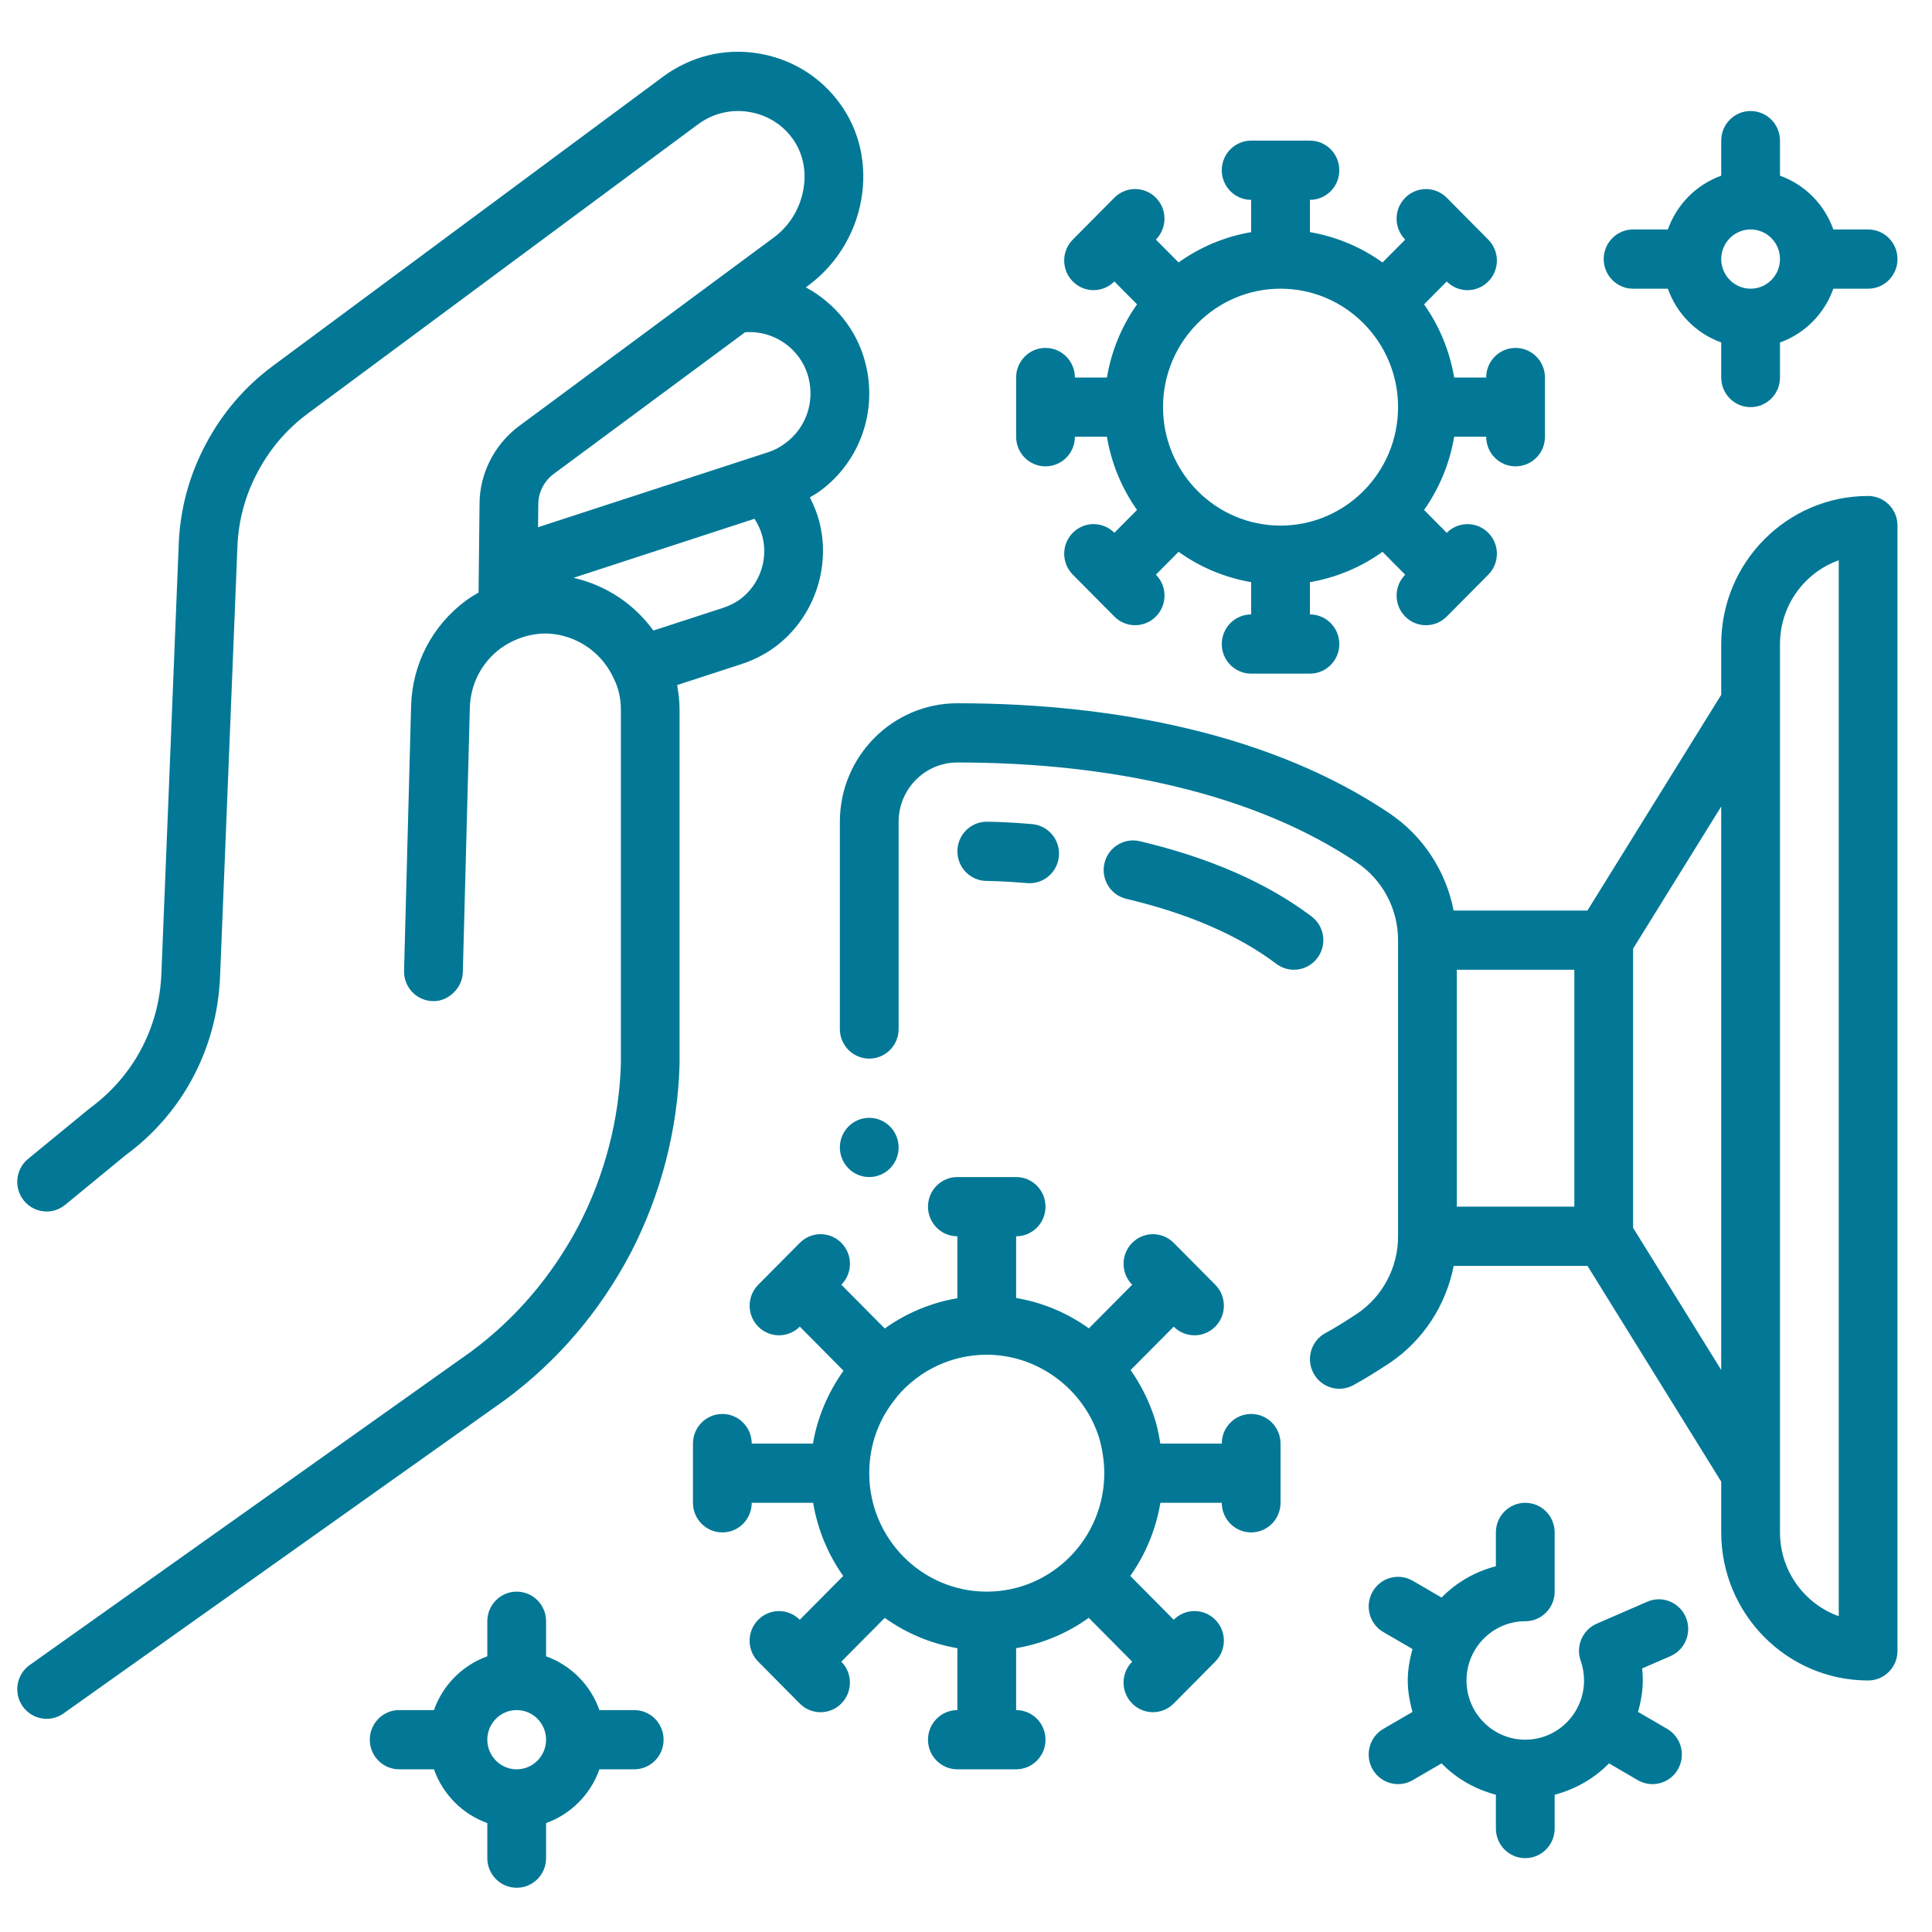
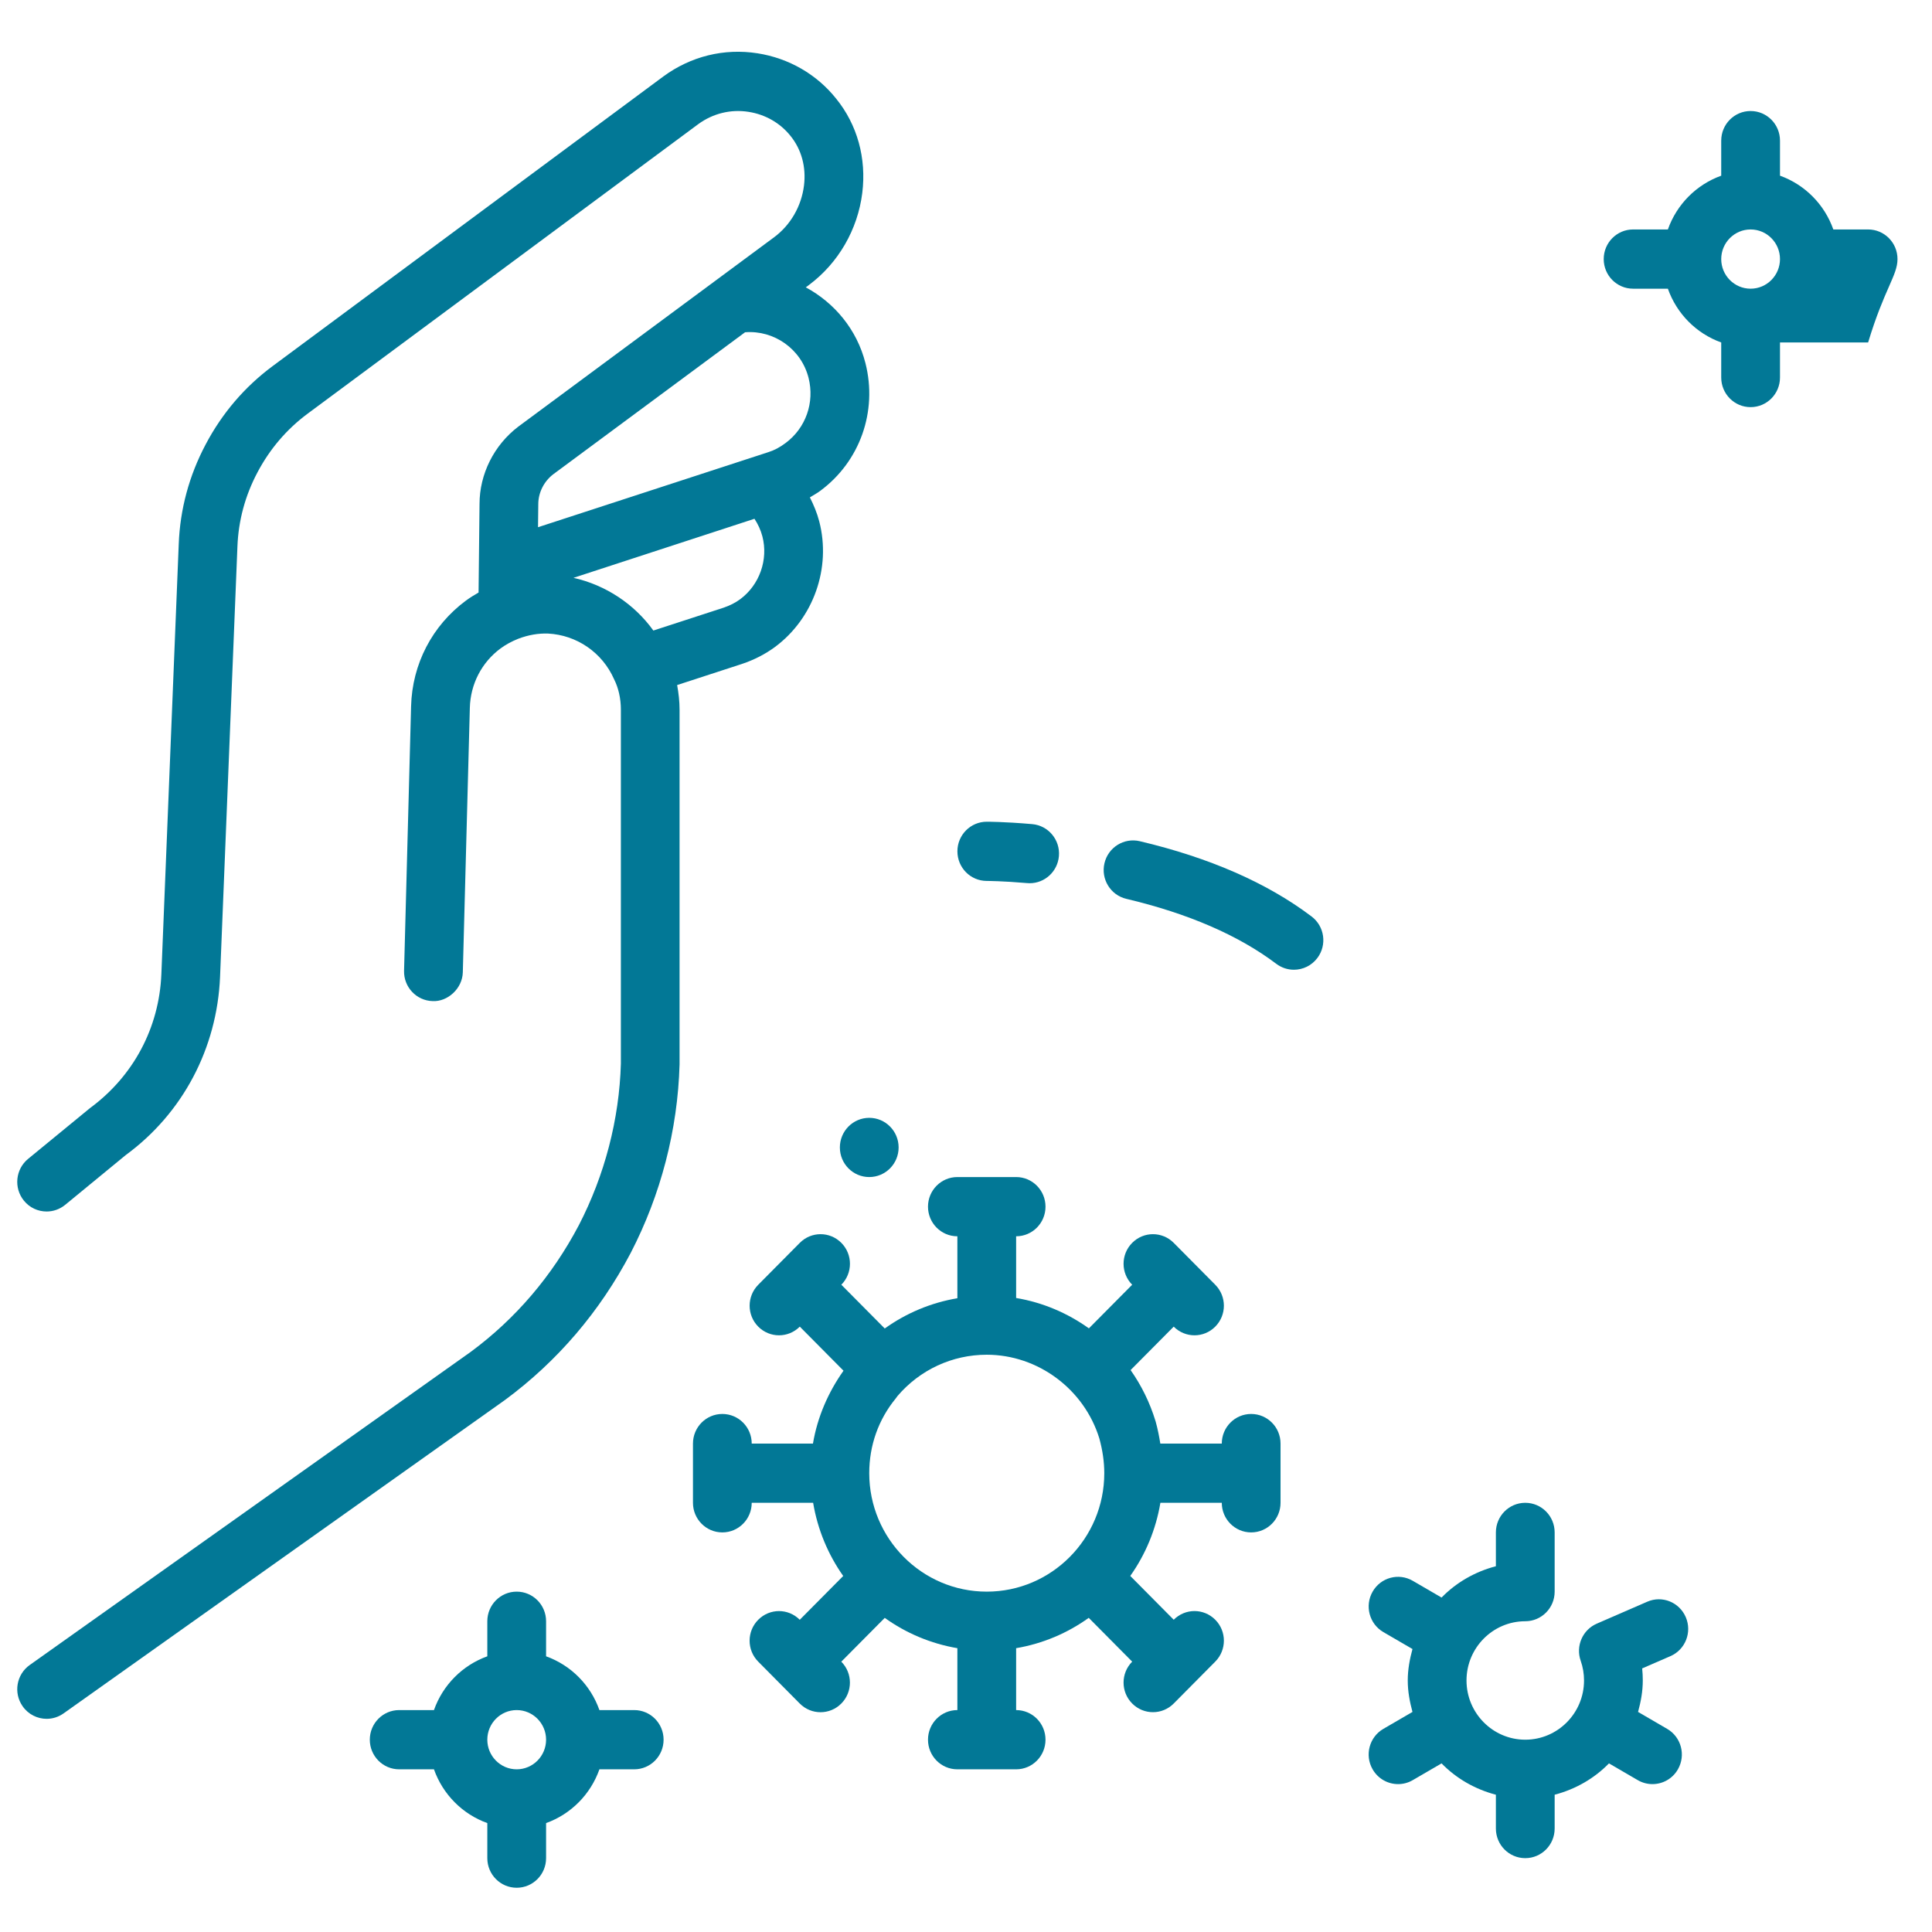
<svg xmlns="http://www.w3.org/2000/svg" width="112" height="112" viewBox="0 0 112 112" fill="none">
  <path d="M43.018 38.487C43.723 38.251 44.367 37.919 44.929 37.504C47.165 35.845 48.194 32.92 47.492 30.225C47.364 29.732 47.17 29.272 46.949 28.833C47.153 28.709 47.359 28.598 47.557 28.45C49.854 26.749 50.88 23.846 50.171 21.053C49.675 19.096 48.371 17.553 46.712 16.657L46.898 16.519C48.597 15.254 49.723 13.309 49.987 11.186C50.237 9.174 49.698 7.229 48.473 5.72C47.349 4.309 45.731 3.375 43.916 3.09C41.977 2.784 40.044 3.265 38.455 4.432L15.802 21.225C14.182 22.428 12.876 23.956 11.922 25.764C10.964 27.573 10.437 29.521 10.361 31.55L9.354 56.487C9.223 59.578 7.74 62.385 5.21 64.243L1.627 67.183C0.898 67.782 0.789 68.864 1.382 69.598C1.717 70.016 2.208 70.232 2.703 70.232C3.082 70.232 3.461 70.105 3.778 69.846L7.288 66.962C10.589 64.543 12.582 60.778 12.757 56.631L13.764 31.684C13.821 30.175 14.213 28.726 14.928 27.379C15.644 26.026 16.618 24.885 17.824 23.988L40.47 7.203C41.322 6.576 42.364 6.321 43.394 6.484C44.365 6.635 45.227 7.127 45.828 7.881C46.465 8.666 46.741 9.687 46.608 10.756C46.46 11.953 45.828 13.046 44.881 13.75L41.63 16.157C41.627 16.16 41.623 16.162 41.618 16.166L30.042 24.735C28.637 25.805 27.799 27.485 27.799 29.214L27.743 34.35C27.491 34.494 27.247 34.644 27.014 34.815C25.055 36.263 23.895 38.496 23.831 40.944L23.424 56.274C23.398 57.221 24.141 58.011 25.082 58.035C25.942 58.081 26.806 57.314 26.83 56.365L27.237 41.033C27.273 39.655 27.925 38.396 29.023 37.586C29.328 37.363 29.648 37.19 30.037 37.032C30.635 36.805 31.205 36.709 31.769 36.728C33.426 36.812 34.915 37.82 35.601 39.38C35.856 39.888 35.993 40.498 35.993 41.141V61.661C35.901 64.886 35.054 68.132 33.552 71.034C32.002 73.974 29.889 76.448 27.295 78.365L1.722 96.523C0.954 97.069 0.769 98.14 1.312 98.914C1.642 99.389 2.17 99.642 2.705 99.642C3.044 99.642 3.385 99.54 3.684 99.328L29.282 81.153C32.317 78.91 34.766 76.046 36.563 72.633C38.307 69.264 39.288 65.502 39.395 61.71V41.145C39.395 40.656 39.339 40.177 39.254 39.713L43.018 38.487ZM32.077 27.49L43.192 19.262C44.871 19.129 46.446 20.229 46.872 21.903C47.235 23.333 46.712 24.816 45.539 25.684C45.205 25.935 44.878 26.107 44.541 26.212L31.19 30.563L31.205 29.233C31.203 28.556 31.537 27.901 32.077 27.49ZM33.247 33.497L43.737 30.074C43.936 30.381 44.098 30.718 44.197 31.097C44.547 32.443 44.03 33.907 42.911 34.736C42.642 34.937 42.306 35.107 41.954 35.226L37.876 36.553C36.773 35.02 35.122 33.921 33.247 33.497Z" fill="#027896" />
-   <path d="M108.297 28.752C103.601 28.752 99.781 32.603 99.781 37.336V40.278L92.025 52.785H84.269C83.82 50.497 82.5 48.454 80.526 47.134C77.29 44.958 73.368 43.311 68.871 42.24C64.794 41.265 60.294 40.769 55.5 40.769C51.743 40.769 48.688 43.849 48.688 47.636V59.652C48.688 60.6 49.449 61.369 50.391 61.369C51.333 61.369 52.094 60.6 52.094 59.652V47.636C52.094 45.742 53.622 44.202 55.5 44.202C60.031 44.202 64.264 44.666 68.086 45.581C72.189 46.557 75.738 48.042 78.641 49.992C80.148 51 81.047 52.686 81.047 54.502V71.669C81.047 73.485 80.148 75.171 78.654 76.168C78.063 76.556 77.457 76.942 76.834 77.281C76.006 77.73 75.696 78.772 76.144 79.605C76.452 80.18 77.036 80.508 77.644 80.508C77.917 80.508 78.192 80.441 78.451 80.302C79.155 79.919 79.841 79.483 80.526 79.037C82.503 77.715 83.823 75.672 84.273 73.384H92.029L99.781 85.893V88.835C99.781 93.568 103.601 97.419 108.297 97.419C109.239 97.419 110 96.65 110 95.702V30.469C110 29.521 109.239 28.752 108.297 28.752ZM91.266 69.952H84.453V56.219H91.266V69.952ZM94.672 71.178V54.993L99.781 46.753V79.418L94.672 71.178ZM106.594 93.692C104.611 92.983 103.188 91.074 103.188 88.835V37.336C103.188 35.097 104.611 33.188 106.594 32.479V93.692Z" fill="#027896" />
  <path d="M72.531 81.969C71.59 81.969 70.828 82.738 70.828 83.685H67.265C67.197 83.268 67.117 82.849 67 82.429C66.996 82.417 66.993 82.403 66.989 82.391C66.659 81.306 66.165 80.309 65.542 79.425L68.042 76.906C68.374 77.241 68.81 77.409 69.246 77.409C69.682 77.409 70.118 77.241 70.45 76.906C71.116 76.237 71.116 75.15 70.45 74.479L68.042 72.05C67.376 71.379 66.3 71.379 65.634 72.05C64.968 72.719 64.968 73.806 65.634 74.477L63.125 77.006C61.885 76.12 60.453 75.505 58.906 75.246V71.669C59.848 71.669 60.609 70.9 60.609 69.952C60.609 69.004 59.848 68.235 58.906 68.235H55.5C54.558 68.235 53.797 69.004 53.797 69.952C53.797 70.9 54.558 71.669 55.5 71.669V75.26C53.976 75.517 52.542 76.117 51.29 77.014L48.773 74.477C49.439 73.806 49.439 72.719 48.773 72.05C48.107 71.379 47.031 71.379 46.365 72.05L43.956 74.479C43.291 75.15 43.291 76.237 43.956 76.906C44.288 77.241 44.724 77.409 45.16 77.409C45.596 77.409 46.032 77.241 46.365 76.906L48.899 79.461C48.007 80.719 47.385 82.157 47.128 83.685H43.578C43.578 82.738 42.817 81.969 41.875 81.969C40.933 81.969 40.172 82.738 40.172 83.685V87.119C40.172 88.066 40.933 88.835 41.875 88.835C42.817 88.835 43.578 88.066 43.578 87.119H47.138C47.4 88.679 48.007 90.121 48.882 91.361L46.363 93.9C45.697 93.228 44.621 93.228 43.955 93.9C43.289 94.569 43.289 95.656 43.955 96.327L46.363 98.756C46.695 99.091 47.131 99.259 47.567 99.259C48.003 99.259 48.439 99.091 48.771 98.756C49.437 98.086 49.437 97 48.771 96.329L51.29 93.79C52.521 94.672 53.952 95.283 55.5 95.547V99.135C54.558 99.135 53.797 99.904 53.797 100.852C53.797 101.8 54.558 102.569 55.5 102.569H58.906C59.848 102.569 60.609 101.8 60.609 100.852C60.609 99.904 59.848 99.135 58.906 99.135V95.547C60.455 95.283 61.885 94.672 63.115 93.788L65.634 96.327C64.968 96.998 64.968 98.085 65.634 98.754C65.966 99.089 66.402 99.257 66.838 99.257C67.274 99.257 67.71 99.089 68.042 98.754L70.45 96.325C71.116 95.654 71.116 94.567 70.45 93.898C69.784 93.227 68.708 93.227 68.042 93.898L65.523 91.359C66.4 90.121 67.007 88.679 67.269 87.119H70.828C70.828 88.066 71.59 88.835 72.531 88.835C73.473 88.835 74.234 88.066 74.234 87.119V83.685C74.234 82.738 73.473 81.969 72.531 81.969ZM57.203 92.269C53.446 92.269 50.391 89.189 50.391 85.402C50.391 83.793 50.922 82.297 51.925 81.071C51.961 81.026 51.995 80.98 52.028 80.93C53.329 79.406 55.204 78.535 57.203 78.535C60.168 78.535 62.847 80.527 63.728 83.382C63.919 84.07 64.016 84.75 64.016 85.402C64.016 89.189 60.96 92.269 57.203 92.269Z" fill="#027896" />
-   <path d="M60.609 27.035C61.551 27.035 62.313 26.267 62.313 25.319H64.169C64.431 26.879 65.038 28.321 65.915 29.561L64.6 30.886C63.934 30.215 62.858 30.215 62.192 30.886C61.526 31.557 61.526 32.642 62.192 33.313L64.6 35.741C64.932 36.075 65.368 36.244 65.804 36.244C66.24 36.244 66.676 36.075 67.008 35.741C67.674 35.069 67.674 33.985 67.008 33.313L68.323 31.988C69.553 32.872 70.983 33.483 72.531 33.748V35.619C71.59 35.619 70.828 36.388 70.828 37.336C70.828 38.283 71.59 39.052 72.531 39.052H75.938C76.879 39.052 77.641 38.283 77.641 37.336C77.641 36.388 76.879 35.619 75.938 35.619V33.748C77.486 33.483 78.916 32.872 80.146 31.99L81.461 33.315C80.797 33.986 80.797 35.071 81.461 35.742C81.793 36.077 82.229 36.245 82.665 36.245C83.101 36.245 83.537 36.077 83.869 35.742L86.277 33.315C86.943 32.644 86.943 31.559 86.277 30.888C85.611 30.216 84.535 30.216 83.869 30.888L82.554 29.562C83.431 28.321 84.038 26.879 84.3 25.319H86.156C86.156 26.267 86.918 27.035 87.859 27.035C88.801 27.035 89.563 26.267 89.563 25.319V21.886C89.563 20.938 88.801 20.169 87.859 20.169C86.918 20.169 86.156 20.938 86.156 21.886H84.3C84.038 20.325 83.431 18.883 82.554 17.644L83.869 16.318C84.201 16.653 84.637 16.821 85.073 16.821C85.509 16.821 85.945 16.653 86.277 16.318C86.943 15.647 86.943 14.562 86.277 13.891L83.869 11.464C83.203 10.793 82.127 10.793 81.461 11.464C80.795 12.135 80.795 13.22 81.461 13.891L80.146 15.216C78.916 14.332 77.486 13.721 75.938 13.457V11.586C76.879 11.586 77.641 10.816 77.641 9.869C77.641 8.921 76.879 8.152 75.938 8.152H72.531C71.59 8.152 70.828 8.921 70.828 9.869C70.828 10.816 71.59 11.586 72.531 11.586V13.457C70.983 13.721 69.553 14.332 68.323 15.215L67.008 13.889C67.672 13.218 67.672 12.133 67.008 11.462C66.342 10.791 65.266 10.791 64.6 11.462L62.192 13.889C61.526 14.56 61.526 15.646 62.192 16.317C62.524 16.651 62.96 16.82 63.396 16.82C63.832 16.82 64.268 16.651 64.6 16.317L65.915 17.642C65.038 18.883 64.431 20.325 64.169 21.886H62.313C62.313 20.938 61.551 20.169 60.609 20.169C59.668 20.169 58.906 20.938 58.906 21.886V25.319C58.906 26.267 59.668 27.035 60.609 27.035ZM74.234 16.736C77.992 16.736 81.047 19.815 81.047 23.602C81.047 27.389 77.992 30.469 74.234 30.469C70.477 30.469 67.422 27.389 67.422 23.602C67.422 19.815 70.477 16.736 74.234 16.736Z" fill="#027896" />
  <path d="M97.727 93.75C97.354 92.88 96.355 92.475 95.491 92.854L92.565 94.126C91.743 94.483 91.334 95.424 91.634 96.275C91.763 96.643 91.828 97.027 91.828 97.419C91.828 99.312 90.3 100.852 88.421 100.852C86.543 100.852 85.015 99.312 85.015 97.419C85.015 95.525 86.543 93.985 88.421 93.985C89.363 93.985 90.125 93.216 90.125 92.269V88.835C90.125 87.888 89.363 87.119 88.421 87.119C87.48 87.119 86.718 87.888 86.718 88.835V90.796C85.507 91.113 84.421 91.738 83.569 92.612L81.898 91.64C81.084 91.167 80.042 91.446 79.572 92.269C79.102 93.091 79.381 94.14 80.195 94.614L81.883 95.596C81.723 96.181 81.609 96.784 81.609 97.419C81.609 98.054 81.723 98.656 81.883 99.242L80.195 100.224C79.38 100.697 79.1 101.748 79.572 102.569C79.889 103.12 80.459 103.427 81.049 103.427C81.338 103.427 81.631 103.353 81.898 103.197L83.569 102.225C84.421 103.099 85.507 103.724 86.718 104.042V106.002C86.718 106.95 87.48 107.719 88.421 107.719C89.363 107.719 90.125 106.95 90.125 106.002V104.042C91.335 103.724 92.422 103.099 93.274 102.225L94.944 103.197C95.212 103.353 95.505 103.427 95.794 103.427C96.384 103.427 96.956 103.12 97.271 102.569C97.741 101.746 97.462 100.697 96.647 100.224L94.96 99.242C95.12 98.658 95.234 98.054 95.234 97.419C95.234 97.183 95.222 96.952 95.198 96.72L96.837 96.008C97.702 95.632 98.1 94.622 97.727 93.75Z" fill="#027896" />
-   <path d="M94.672 16.736H96.688C97.203 18.19 98.339 19.335 99.781 19.853V21.886C99.781 22.833 100.543 23.602 101.484 23.602C102.426 23.602 103.188 22.833 103.188 21.886V19.853C104.63 19.335 105.766 18.19 106.28 16.736H108.297C109.239 16.736 110 15.966 110 15.019C110 14.071 109.239 13.302 108.297 13.302H106.28C105.766 11.848 104.63 10.703 103.188 10.185V8.152C103.188 7.205 102.426 6.436 101.484 6.436C100.543 6.436 99.781 7.205 99.781 8.152V10.185C98.339 10.703 97.203 11.848 96.688 13.302H94.672C93.73 13.302 92.969 14.071 92.969 15.019C92.969 15.966 93.73 16.736 94.672 16.736ZM101.484 13.302C102.425 13.302 103.188 14.073 103.188 15.019C103.188 15.965 102.425 16.736 101.484 16.736C100.544 16.736 99.781 15.965 99.781 15.019C99.781 14.073 100.544 13.302 101.484 13.302Z" fill="#027896" />
+   <path d="M94.672 16.736H96.688C97.203 18.19 98.339 19.335 99.781 19.853V21.886C99.781 22.833 100.543 23.602 101.484 23.602C102.426 23.602 103.188 22.833 103.188 21.886V19.853H108.297C109.239 16.736 110 15.966 110 15.019C110 14.071 109.239 13.302 108.297 13.302H106.28C105.766 11.848 104.63 10.703 103.188 10.185V8.152C103.188 7.205 102.426 6.436 101.484 6.436C100.543 6.436 99.781 7.205 99.781 8.152V10.185C98.339 10.703 97.203 11.848 96.688 13.302H94.672C93.73 13.302 92.969 14.071 92.969 15.019C92.969 15.966 93.73 16.736 94.672 16.736ZM101.484 13.302C102.425 13.302 103.188 14.073 103.188 15.019C103.188 15.965 102.425 16.736 101.484 16.736C100.544 16.736 99.781 15.965 99.781 15.019C99.781 14.073 100.544 13.302 101.484 13.302Z" fill="#027896" />
  <path d="M36.766 99.135H34.749C34.235 97.681 33.099 96.536 31.657 96.018V93.985C31.657 93.038 30.895 92.269 29.953 92.269C29.012 92.269 28.25 93.038 28.25 93.985V96.018C26.808 96.536 25.672 97.681 25.157 99.135H23.141C22.199 99.135 21.438 99.904 21.438 100.852C21.438 101.8 22.199 102.569 23.141 102.569H25.157C25.672 104.023 26.808 105.168 28.25 105.686V107.719C28.25 108.666 29.012 109.435 29.953 109.435C30.895 109.435 31.657 108.666 31.657 107.719V105.686C33.099 105.168 34.235 104.023 34.749 102.569H36.766C37.708 102.569 38.469 101.8 38.469 100.852C38.469 99.904 37.708 99.135 36.766 99.135ZM29.953 102.569C29.013 102.569 28.25 101.798 28.25 100.852C28.25 99.906 29.013 99.135 29.953 99.135C30.893 99.135 31.657 99.906 31.657 100.852C31.657 101.798 30.893 102.569 29.953 102.569Z" fill="#027896" />
  <path d="M50.391 68.235C51.331 68.235 52.094 67.467 52.094 66.519C52.094 65.571 51.331 64.802 50.391 64.802C49.45 64.802 48.688 65.571 48.688 66.519C48.688 67.467 49.45 68.235 50.391 68.235Z" fill="#027896" />
  <path d="M76.033 53.129C73.47 51.189 70.118 49.721 66.073 48.765C65.159 48.55 64.242 49.12 64.026 50.044C63.811 50.968 64.38 51.891 65.295 52.107C68.878 52.955 71.802 54.222 73.989 55.874C74.296 56.105 74.653 56.217 75.009 56.217C75.527 56.217 76.038 55.98 76.374 55.53C76.939 54.773 76.786 53.697 76.033 53.129Z" fill="#027896" />
  <path d="M59.543 51.194C59.593 51.199 59.644 51.201 59.692 51.201C60.567 51.201 61.309 50.526 61.386 49.632C61.468 48.688 60.773 47.855 59.836 47.775C58.188 47.632 57.208 47.636 57.203 47.636C56.263 47.637 55.502 48.404 55.502 49.352C55.502 50.3 56.261 51.067 57.202 51.069C57.239 51.069 58.135 51.072 59.543 51.194Z" fill="#027896" />
</svg>